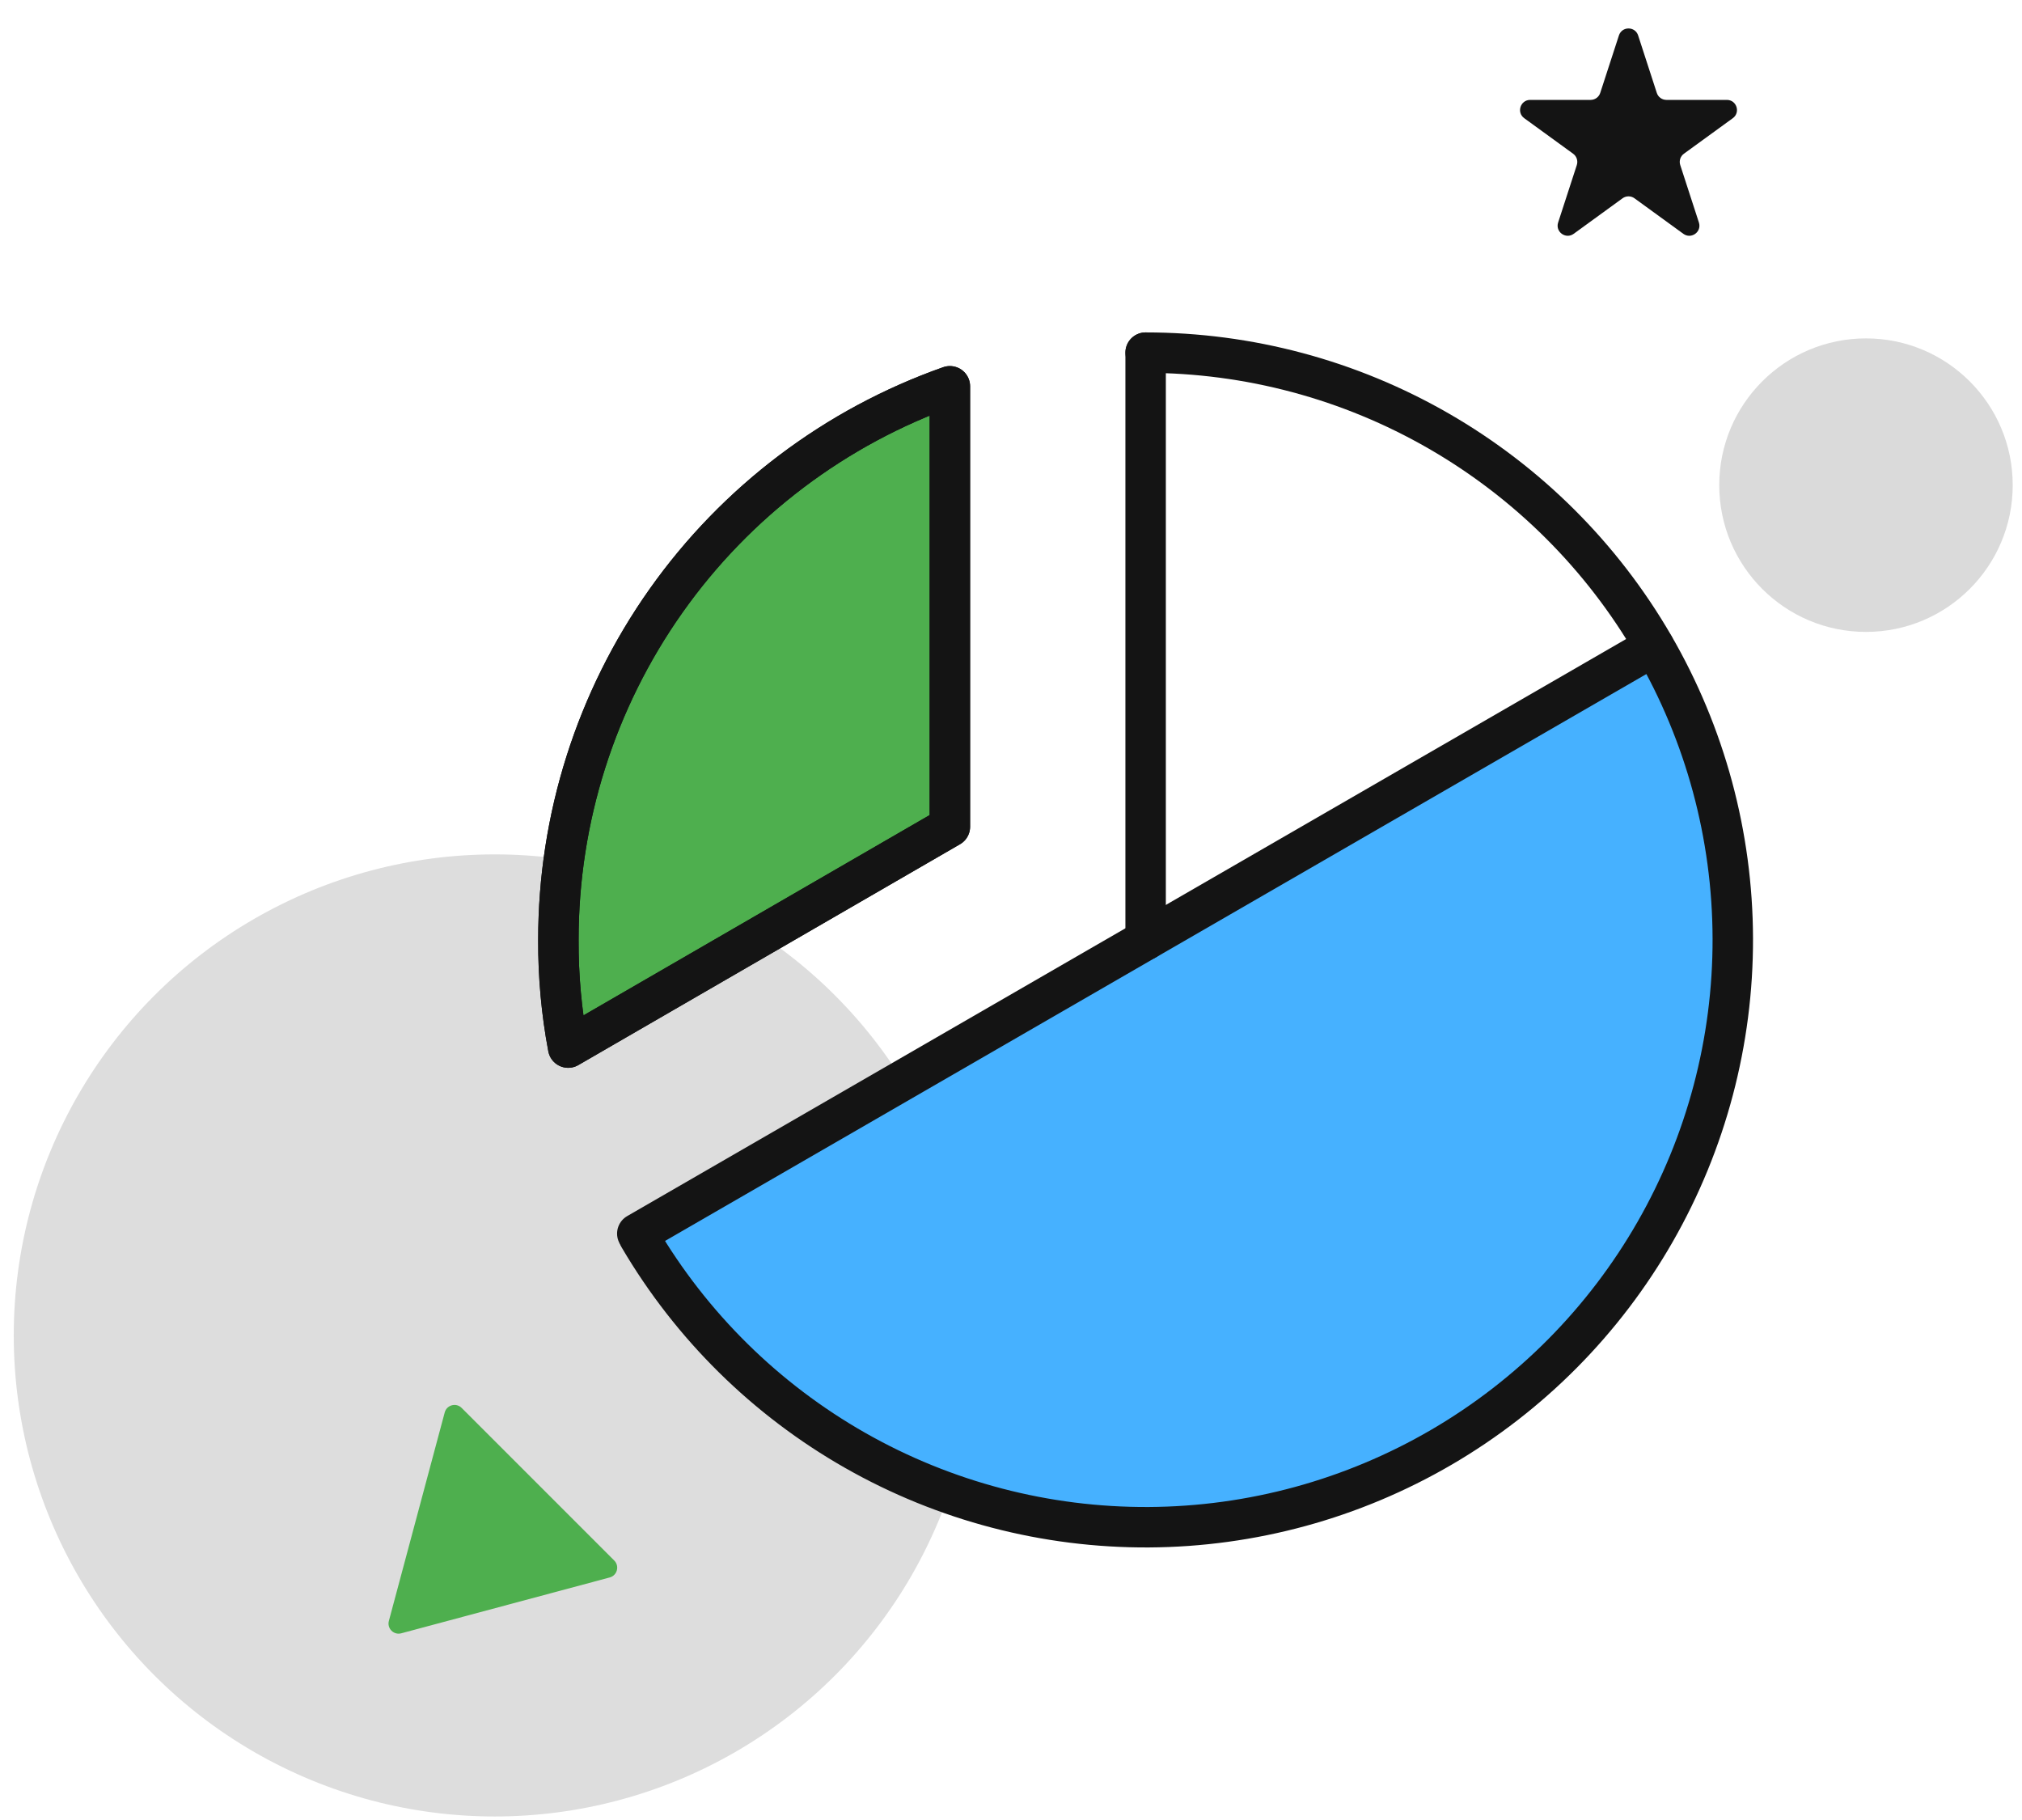
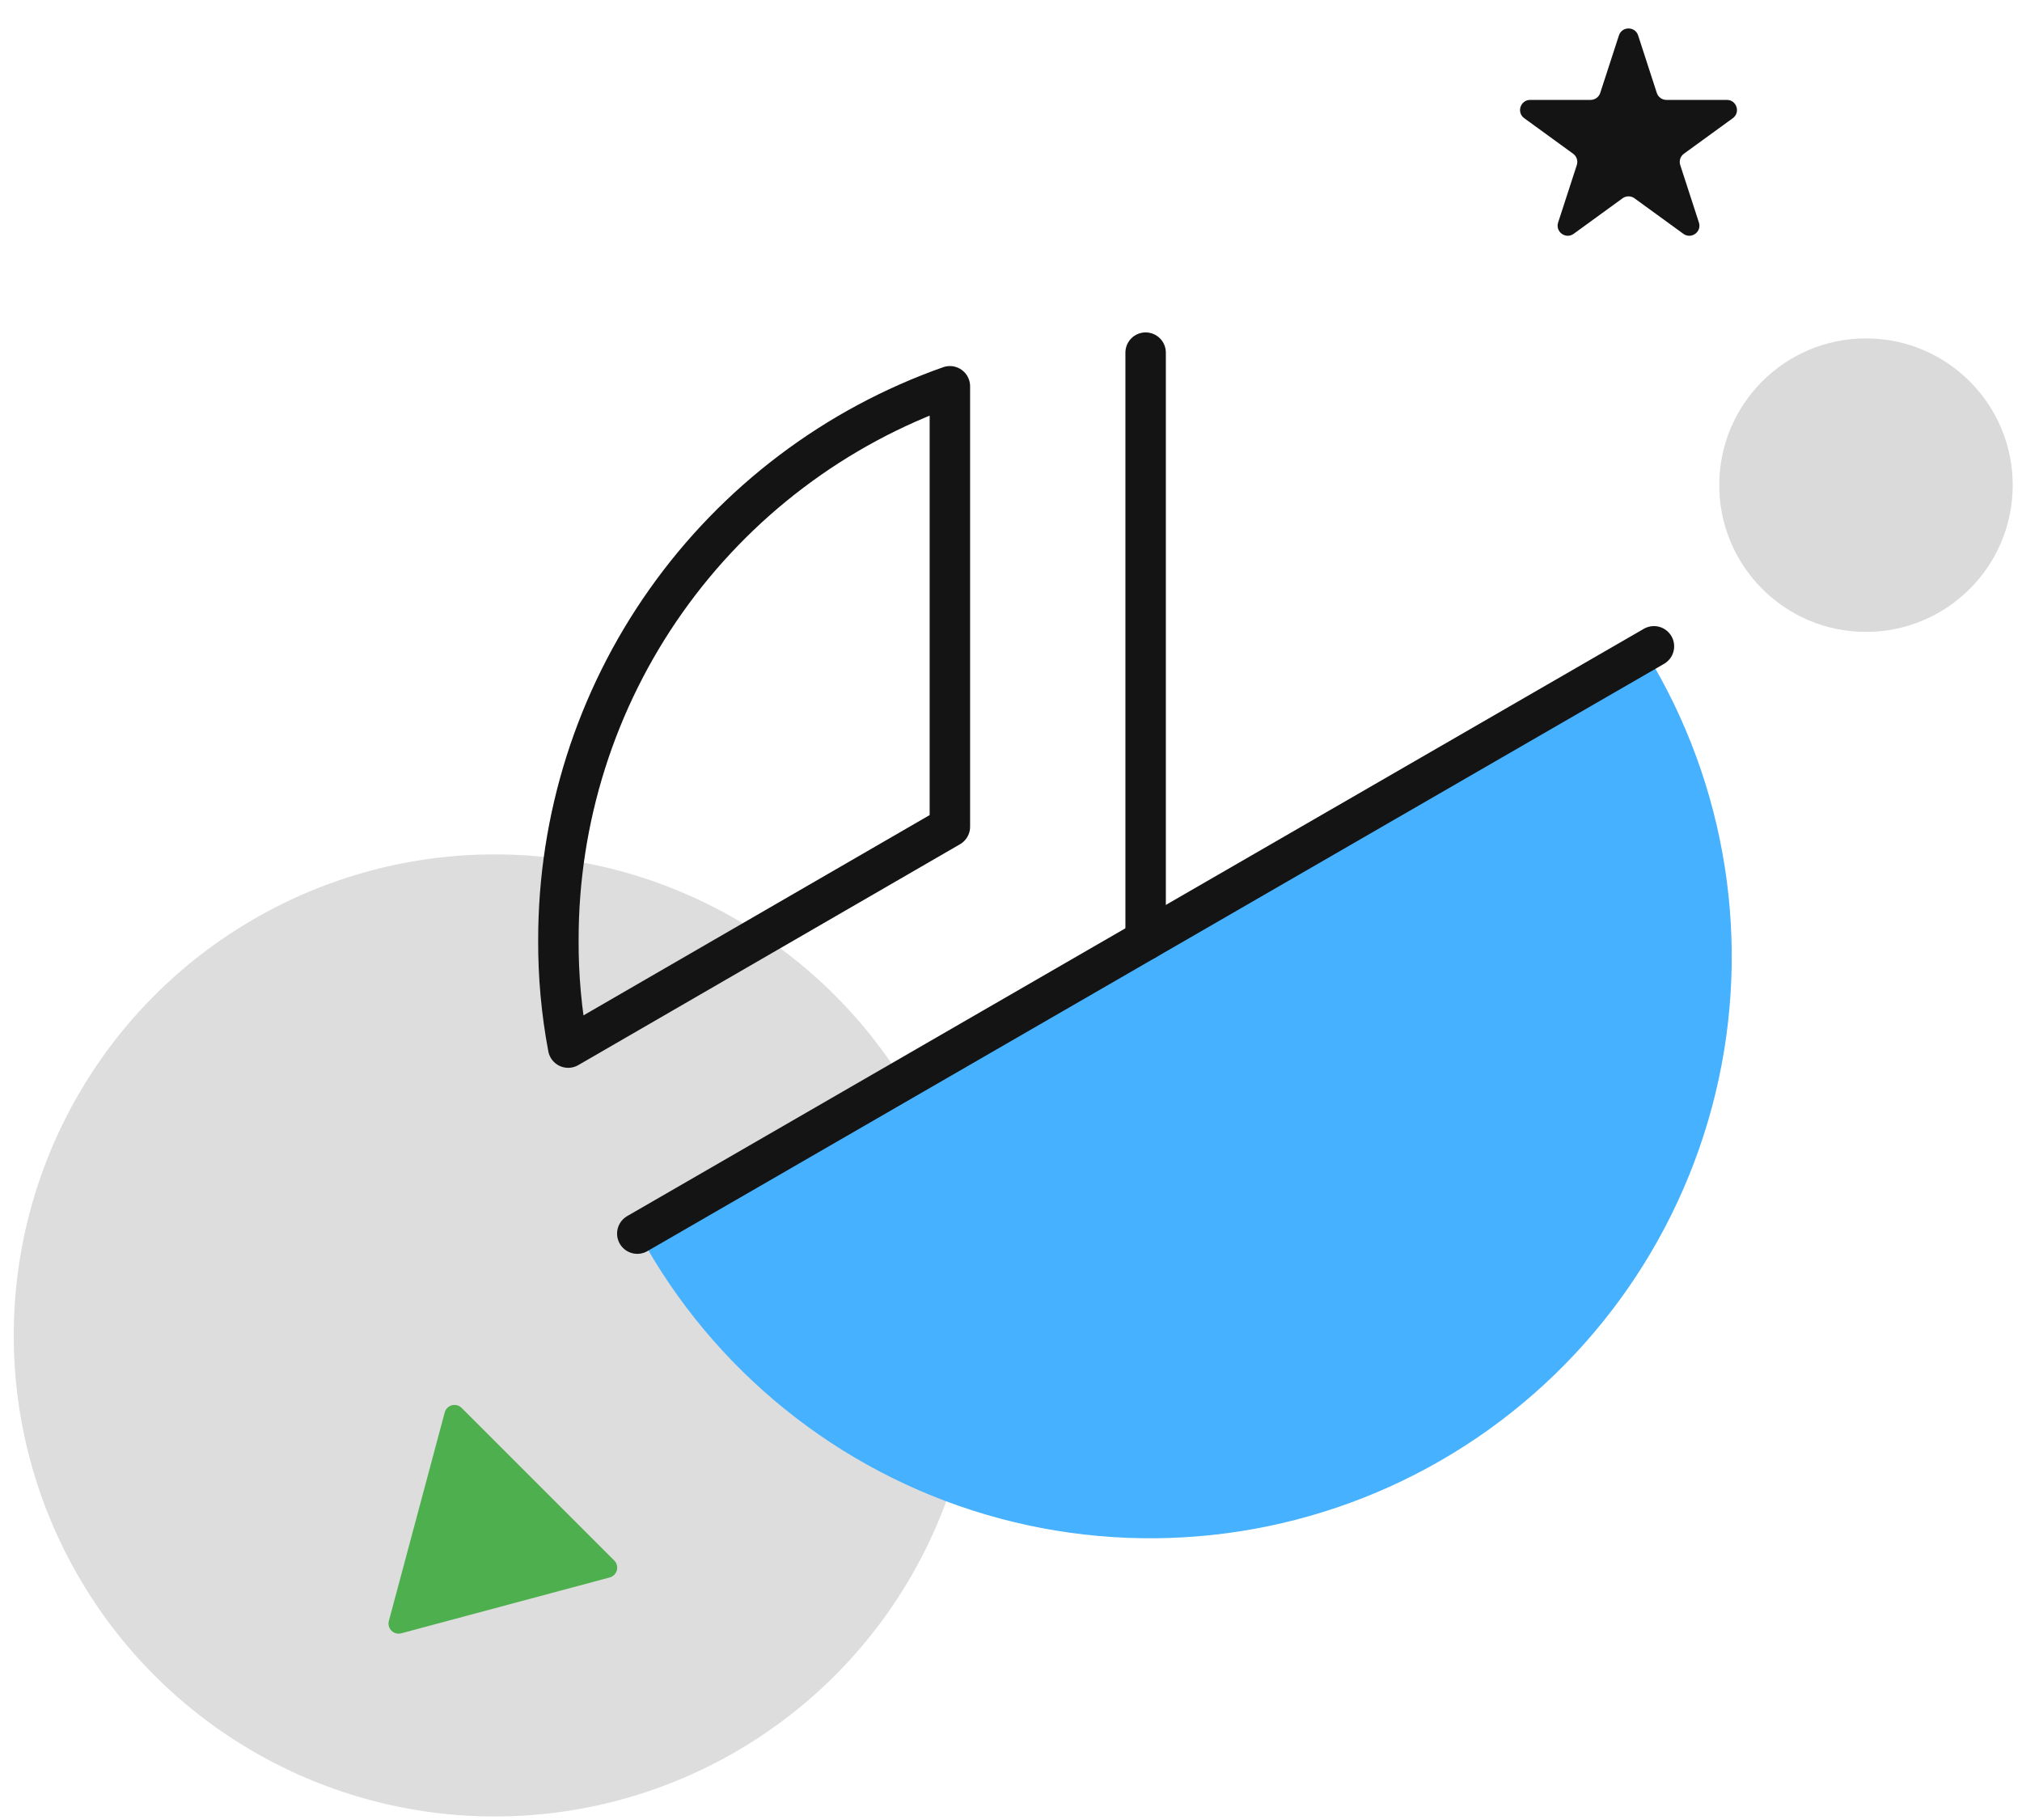
<svg xmlns="http://www.w3.org/2000/svg" width="100" height="90" viewBox="0 0 100 90" fill="none">
  <circle cx="24.468" cy="66.038" r="23.788" fill="#DDDDDD" />
  <path d="M80.065 1.753C80.214 1.292 80.866 1.292 81.016 1.753L81.939 4.595C82.006 4.801 82.198 4.94 82.415 4.94H85.403C85.888 4.94 86.089 5.56 85.697 5.845L83.279 7.602C83.104 7.729 83.031 7.955 83.098 8.161L84.021 11.003C84.171 11.464 83.644 11.847 83.252 11.562L80.834 9.805C80.659 9.678 80.421 9.678 80.246 9.805L77.828 11.562C77.436 11.847 76.909 11.464 77.059 11.003L77.983 8.161C78.049 7.955 77.976 7.729 77.801 7.602L75.383 5.845C74.991 5.56 75.192 4.94 75.677 4.94H78.665C78.882 4.94 79.074 4.801 79.141 4.595L80.065 1.753Z" fill="#141414" />
  <path d="M30.378 77.169C30.65 77.441 30.525 77.906 30.154 78.006L19.844 80.768C19.472 80.868 19.132 80.527 19.232 80.156L21.994 69.846C22.094 69.474 22.558 69.35 22.831 69.622L30.378 77.169Z" fill="#4EAF4E" />
  <circle cx="92.284" cy="23.991" r="7.257" fill="#DADADA" />
  <path d="M31.98 61.689C35.793 68.294 42.075 73.115 49.443 75.089C56.81 77.063 64.66 76.029 71.266 72.216C77.871 68.402 82.691 62.12 84.665 54.753C86.639 47.385 85.606 39.535 81.792 32.93L56.886 47.309L31.98 61.689Z" fill="#46B1FF" />
  <path d="M56.658 46.48V17.438" stroke="#141414" stroke-width="2" stroke-linecap="round" stroke-linejoin="round" />
  <path d="M81.797 31.961L31.518 61.003" stroke="#141414" stroke-width="2" stroke-linecap="round" stroke-linejoin="round" />
-   <path d="M28.1 51.804C27.769 50.049 27.607 48.266 27.616 46.48C27.612 40.474 29.472 34.614 32.94 29.71C36.408 24.806 41.313 21.099 46.977 19.102V40.883L28.1 51.804Z" fill="#4EAF4E" stroke="#141414" stroke-width="2" stroke-linecap="round" stroke-linejoin="round" />
  <path d="M28.1 51.804C27.769 50.049 27.607 48.266 27.616 46.48C27.612 40.474 29.472 34.614 32.94 29.71C36.408 24.806 41.313 21.099 46.977 19.102V40.883L28.1 51.804Z" stroke="#141414" stroke-width="2" stroke-linecap="round" stroke-linejoin="round" />
-   <path d="M56.658 17.438C61.747 17.438 66.747 18.776 71.156 21.317C75.565 23.858 79.229 27.513 81.781 31.915C84.334 36.318 85.684 41.314 85.697 46.403C85.711 51.492 84.387 56.495 81.858 60.911C79.329 65.328 75.684 69.002 71.289 71.566C66.893 74.13 61.901 75.494 56.812 75.522C51.723 75.549 46.716 74.239 42.293 71.722C37.87 69.206 34.186 65.571 31.609 61.182" stroke="#141414" stroke-width="2" stroke-linecap="round" stroke-linejoin="round" />
</svg>